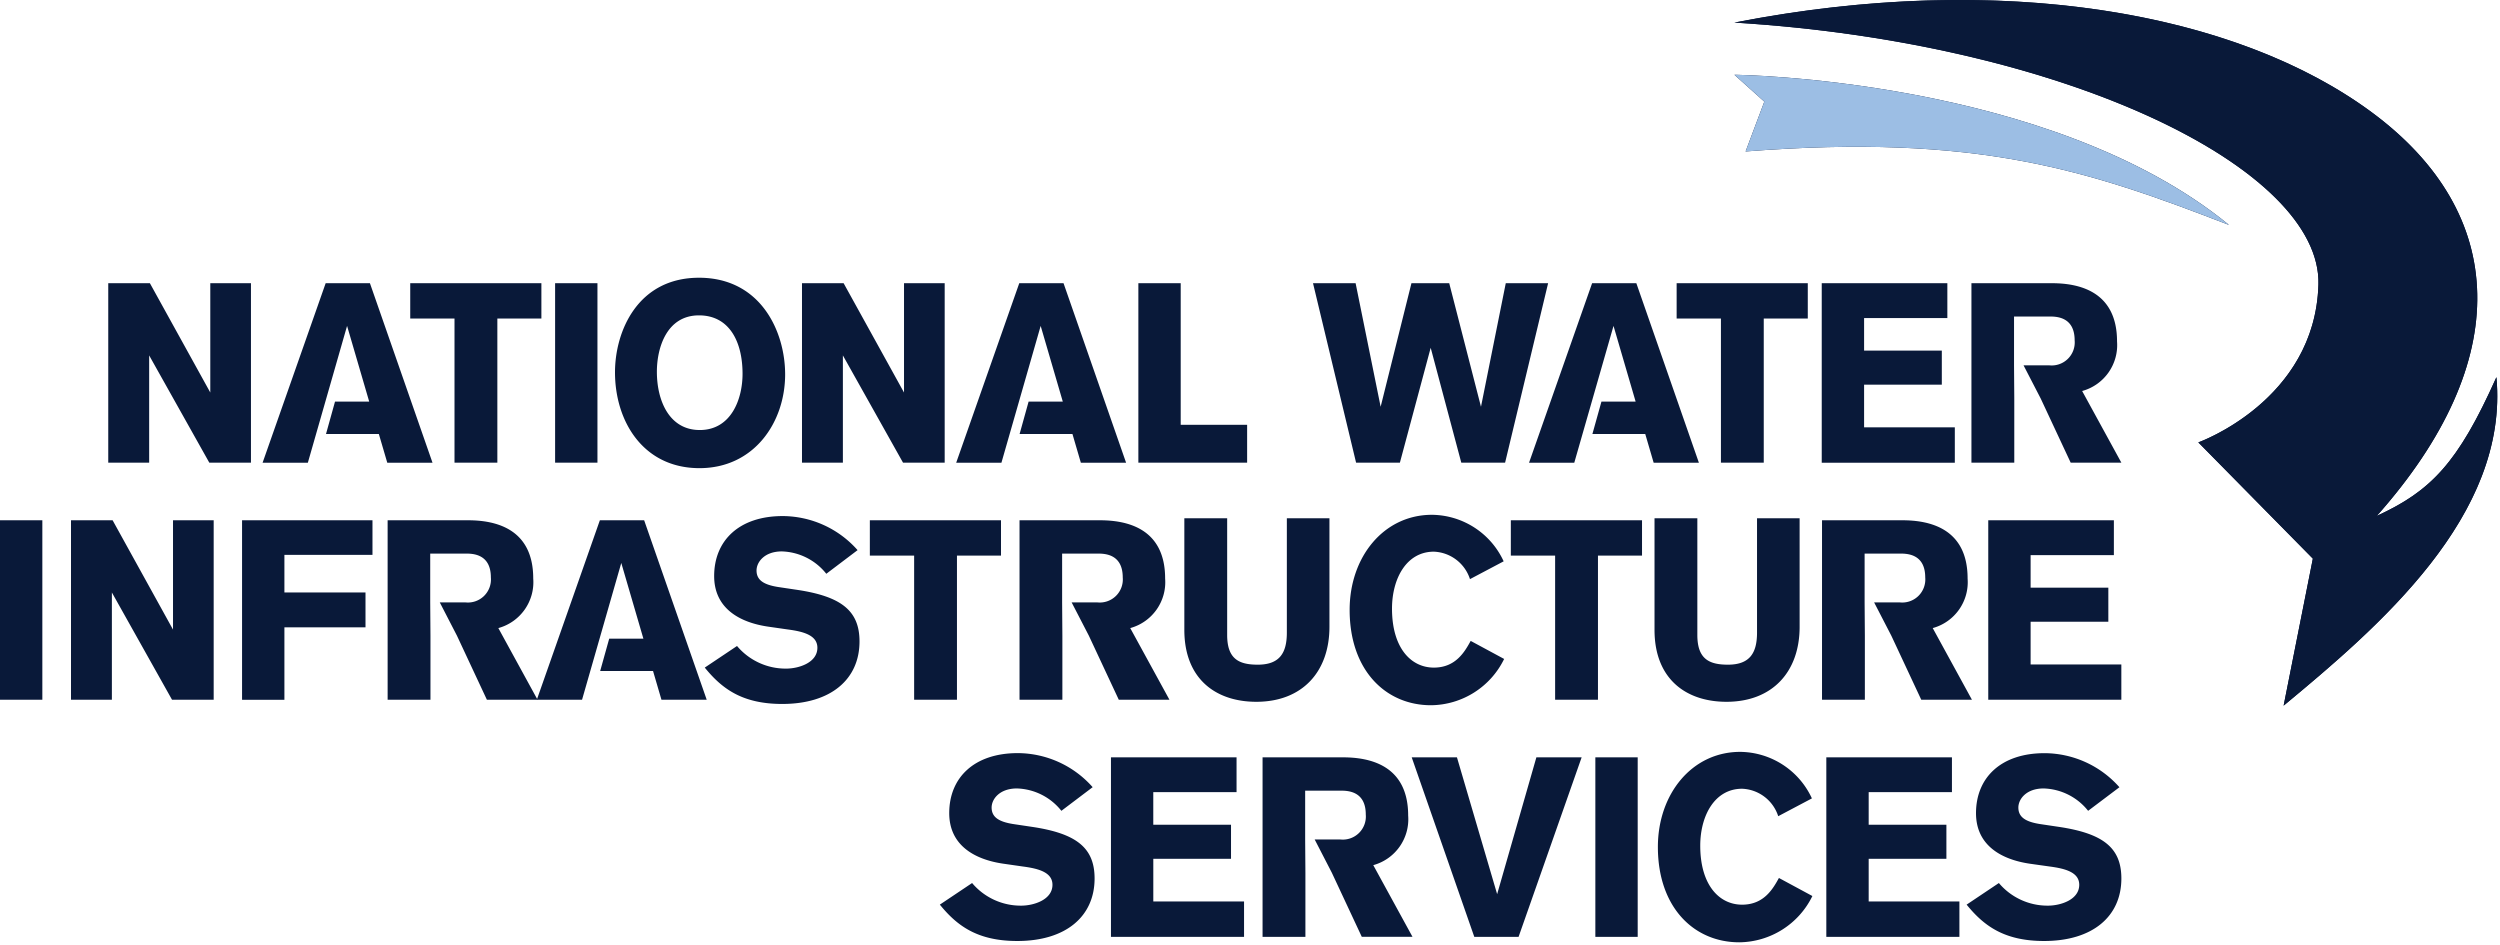
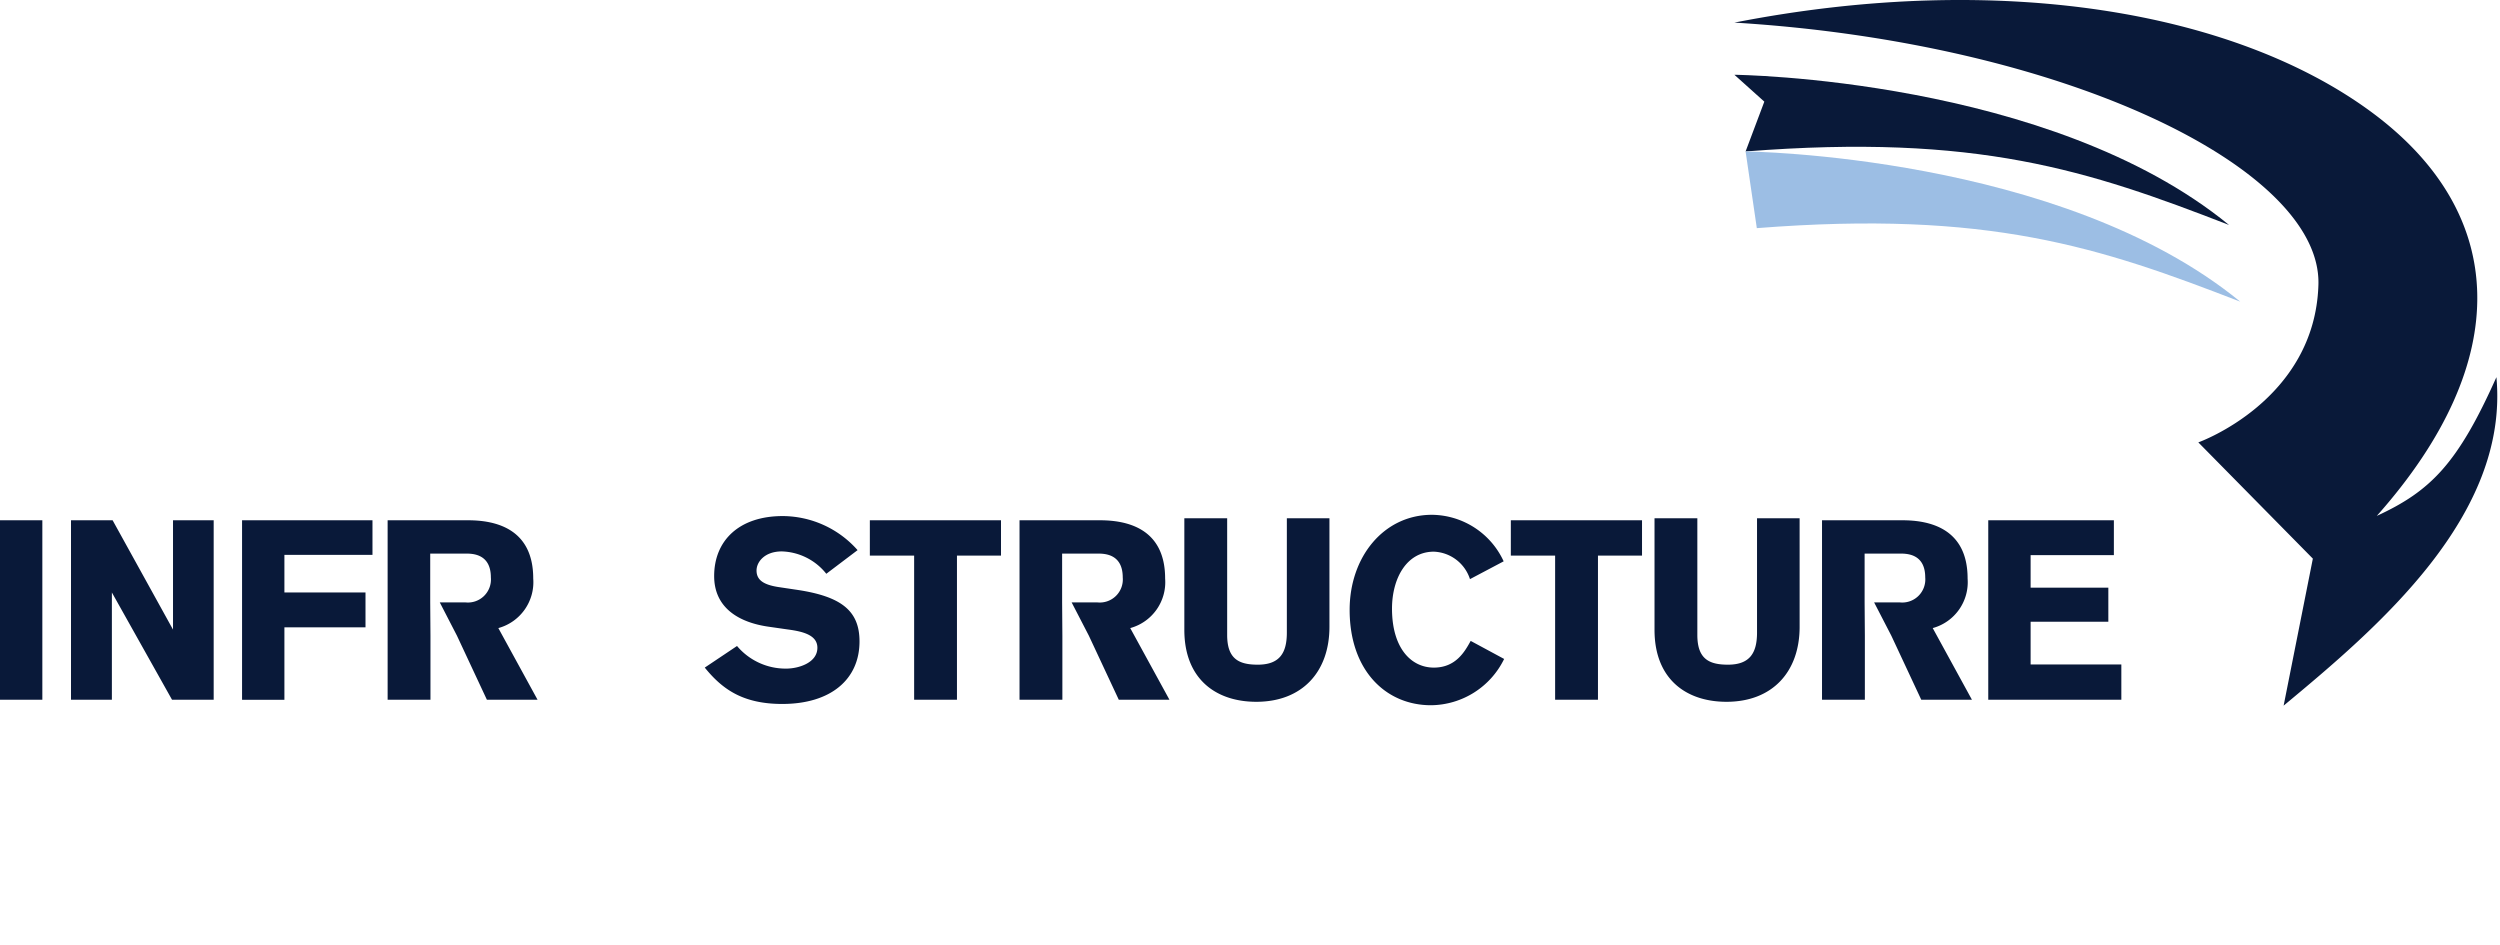
<svg xmlns="http://www.w3.org/2000/svg" viewBox="0 0 307 116">
  <g fill="none" fill-rule="nonzero">
    <path fill="#091939" d="M214.359 18.599l2.3-6.117-3.675-3.3s38.685.389 60.741 18.445c-17.277-6.7-30.877-11.261-59.363-9.028" />
-     <path fill="#091939" d="M280.429 86.652l3.589-18.053-14.064-14.274s14.333-5.1 14.748-19.369c.415-14.269-31.105-29.706-71.722-32.181 32.714-6.407 61.659-1.311 78.339 11.066s17.5 30.436.551 49.512c6.617-3.058 9.944-6.409 14.689-17.038 1.577 17.038-14.551 30.727-26.129 40.337" />
-     <path fill="#9CBEE4" d="M214.359 18.599l2.3-6.117-3.675-3.3s38.685.389 60.741 18.445c-17.277-6.7-30.877-11.261-59.363-9.028" />
+     <path fill="#9CBEE4" d="M214.359 18.599s38.685.389 60.741 18.445c-17.277-6.7-30.877-11.261-59.363-9.028" />
    <path fill="#091939" d="M280.429 86.652l3.589-18.053-14.064-14.274s14.333-5.1 14.748-19.369c.415-14.269-31.105-29.706-71.722-32.181 32.714-6.407 61.659-1.311 78.339 11.066s17.5 30.436.551 49.512c6.617-3.058 9.944-6.409 14.689-17.038 1.577 17.038-14.551 30.727-26.129 40.337M230.142 73.974h3.143a2.834 2.834 0 003.134-3.06c0-2.872-2.186-2.935-3.1-2.935h-4.344v5.994l.03 4.09v7.867h-5.261V63.89h9.871c3.1 0 8.007.843 8.007 7.15.216 2.794-1.581 5.348-4.284 6.088l4.816 8.8h-6.223l-3.677-7.867-2.112-4.087zM131.597 73.974h3.144a2.832 2.832 0 003.132-3.06c0-2.872-2.186-2.935-3.1-2.935h-4.344v5.994l.03 4.09v7.867h-5.261V63.89h9.871c3.1 0 8.009.843 8.009 7.15.215 2.794-1.582 5.348-4.285 6.088l4.816 8.8h-6.221l-3.677-7.867-2.114-4.087zM54.003 73.974h3.144a2.832 2.832 0 003.132-3.06c0-2.872-2.186-2.935-3.1-2.935h-4.348v5.994l.03 4.09v7.867h-5.26V63.89h9.871c3.1 0 8.009.843 8.009 7.15.215 2.794-1.582 5.348-4.285 6.088l4.816 8.8H59.79l-3.677-7.867-2.11-4.087zM0 63.89h5.2v22.041H0zM21.127 85.931l-7.388-13.175v13.175h-5.02V63.89h5.11l7.417 13.424V63.89h4.994v22.041zM45.74 63.89v4.246H34.925v4.621h9.959v4.276h-9.959v8.9h-5.2V63.89zM101.47 70.462c-1.326-1.679-3.328-2.685-5.467-2.748-2.127 0-3.1 1.311-3.1 2.343 0 1.186.888 1.749 2.66 2.029l2.3.344c5.439.811 7.685 2.56 7.685 6.337 0 4.651-3.518 7.679-9.487 7.679-4.875 0-7.387-1.84-9.516-4.465l3.961-2.653c1.496 1.777 3.706 2.795 6.029 2.778 1.537 0 3.84-.717 3.84-2.56 0-1.561-1.772-2-3.634-2.247l-2.393-.344c-3.665-.531-6.649-2.341-6.649-6.214 0-4.339 3.044-7.367 8.421-7.367 3.52.02 6.864 1.542 9.191 4.183l-3.841 2.905zM117.515 68.229v17.7h-5.259v-17.7h-5.439V63.89h16.106v4.339zM163.256 76.971c0 5.527-3.34 9.209-8.983 9.209-4.906 0-8.836-2.746-8.836-8.834V63.64h5.259v14.33c0 2.935 1.419 3.652 3.754 3.652 2.658 0 3.575-1.4 3.575-3.934V63.64h5.231v13.331zM184.708 80.92c-1.675 3.444-5.153 5.645-8.983 5.683-5.527 0-9.989-4.246-9.989-11.708 0-6.525 4.2-11.677 10.106-11.677 3.794.039 7.225 2.264 8.807 5.713l-4.136 2.187c-.624-1.943-2.395-3.29-4.434-3.372-3.368 0-5.141 3.309-5.141 6.994 0 4.839 2.334 7.243 5.141 7.243 2.719 0 3.812-2 4.522-3.279l4.107 2.216zM196.23 68.229v17.7h-5.261v-17.7h-5.439V63.89h16.11v4.339zM220.994 76.971c0 5.527-3.34 9.209-8.983 9.209-4.906 0-8.836-2.746-8.836-8.834V63.64h5.259v14.33c0 2.935 1.419 3.652 3.754 3.652 2.658 0 3.575-1.4 3.575-3.934V63.64h5.23l.001 13.331zM244.158 63.89h15.426v4.278H249.36v3.995h9.544v4.183h-9.544v5.247h11.141v4.339h-16.343z" />
-     <path fill="#091939" d="M79.102 63.89h-5.438L65.92 85.931h5.555l4.818-16.8 2.717 9.3h-4.2l-1.107 3.964h6.49l1.033 3.528h5.557zM25.705 56.819l-7.388-13.175v13.175h-5.024V34.778h5.114l7.417 13.424V34.778h4.994v22.041zM61.075 39.118v17.7h-5.261v-17.7h-5.437v-4.339h16.106v4.339zM68.167 34.778h5.2v22.041h-5.2zM85.926 52.808c3.871 0 5.259-3.808 5.259-6.9 0-4-1.655-7.181-5.349-7.181-3.959 0-5.171 3.964-5.171 6.931 0 3.528 1.507 7.148 5.261 7.148m-.09-18.7c7.595 0 10.579 6.619 10.579 11.864 0 5.9-3.812 11.519-10.52 11.519-6.884 0-10.373-5.713-10.373-11.771 0-5.026 2.778-11.612 10.314-11.612M110.894 56.819l-7.388-13.175v13.175h-5.022V34.778h5.112l7.417 13.424V34.778h4.994v22.041zM139.791 56.819V34.778h5.2v17.39h8.156v4.651zM184.825 56.819h-5.378l-3.759-14.111-3.783 14.111h-5.378l-5.29-22.041h5.231l3.074 15.173 3.783-15.173h4.639l3.9 15.173 3.044-15.173h5.2zM216.589 39.118v17.7h-5.259v-17.7h-5.439v-4.339h16.105v4.339zM223.709 34.779h15.426v4.278h-10.224v3.995h9.544v4.183h-9.544v5.245h11.141v4.341h-16.343zM248.491 44.862h3.145a2.832 2.832 0 003.132-3.06c0-2.872-2.186-2.935-3.1-2.935h-4.344v5.994l.03 4.09v7.867h-5.261v-22.04h9.871c3.1 0 8.009.843 8.009 7.15.215 2.794-1.582 5.348-4.285 6.088l4.816 8.8h-6.223l-3.677-7.867-2.113-4.087zM45.428 34.779h-5.437L32.247 56.82h5.557l4.816-16.8 2.719 9.3h-4.2l-1.106 3.976h6.49l1.035 3.528h5.555zM130.602 34.779h-5.437l-7.744 22.041h5.555l4.818-16.8 2.718 9.3h-4.2l-1.105 3.976h6.49l1.033 3.528h5.555zM200.943 34.779h-5.432l-7.744 22.041h5.555l4.818-16.8 2.717 9.3h-4.2l-1.11 3.976h6.49l1.033 3.528h5.555zM256.422 99.57c-1.326-1.679-3.328-2.685-5.467-2.748-2.128 0-3.1 1.311-3.1 2.343 0 1.186.888 1.749 2.66 2.029l2.305.344c5.438.811 7.684 2.56 7.684 6.337 0 4.651-3.518 7.679-9.487 7.679-4.875 0-7.387-1.841-9.516-4.465l3.961-2.653c1.496 1.777 3.706 2.795 6.029 2.778 1.537 0 3.84-.718 3.84-2.56 0-1.561-1.772-2-3.634-2.247l-2.394-.337c-3.665-.531-6.649-2.341-6.649-6.213 0-4.339 3.044-7.367 8.421-7.367 3.52.02 6.864 1.542 9.191 4.183l-3.844 2.897zM224.272 93.003v22.041h16.343v-4.341h-11.141v-5.245h9.544v-4.183h-9.544v-4h10.224v-4.276zM222.56 110.033c-1.675 3.444-5.154 5.644-8.983 5.682-5.526 0-9.989-4.246-9.989-11.708 0-6.526 4.2-11.677 10.106-11.677 3.794.04 7.224 2.265 8.807 5.713l-4.136 2.187c-.624-1.943-2.395-3.29-4.434-3.372-3.369 0-5.141 3.309-5.141 6.994 0 4.839 2.334 7.243 5.141 7.243 2.719 0 3.812-2 4.522-3.279l4.107 2.217zM195.909 93.003h5.2v22.041h-5.2zM161.442 103.087h3.144a2.833 2.833 0 003.132-3.06c0-2.872-2.186-2.935-3.1-2.935h-4.344v5.995l.03 4.09v7.867h-5.261V93.002h9.871c3.1 0 8.009.843 8.009 7.15.215 2.794-1.582 5.348-4.285 6.088l4.816 8.8h-6.227l-3.677-7.867-2.108-4.086zM130.339 99.57c-1.326-1.679-3.328-2.685-5.467-2.748-2.127 0-3.1 1.311-3.1 2.343 0 1.186.888 1.749 2.66 2.029l2.3.344c5.439.811 7.684 2.56 7.684 6.337 0 4.651-3.517 7.679-9.487 7.679-4.875 0-7.386-1.841-9.516-4.465l3.961-2.653c1.496 1.777 3.706 2.795 6.029 2.778 1.537 0 3.84-.718 3.84-2.56 0-1.561-1.772-2-3.634-2.247l-2.393-.344c-3.665-.531-6.65-2.341-6.65-6.213 0-4.339 3.044-7.367 8.422-7.367 3.52.02 6.864 1.542 9.191 4.183l-3.84 2.904zM136.426 93.003v22.041h16.343v-4.341h-11.143v-5.245h9.543v-4.183h-9.546v-4h10.226v-4.276zM188.667 93.003l-4.818 16.8-4.935-16.8h-5.555l7.683 22.041h5.439l7.744-22.041z" />
  </g>
</svg>